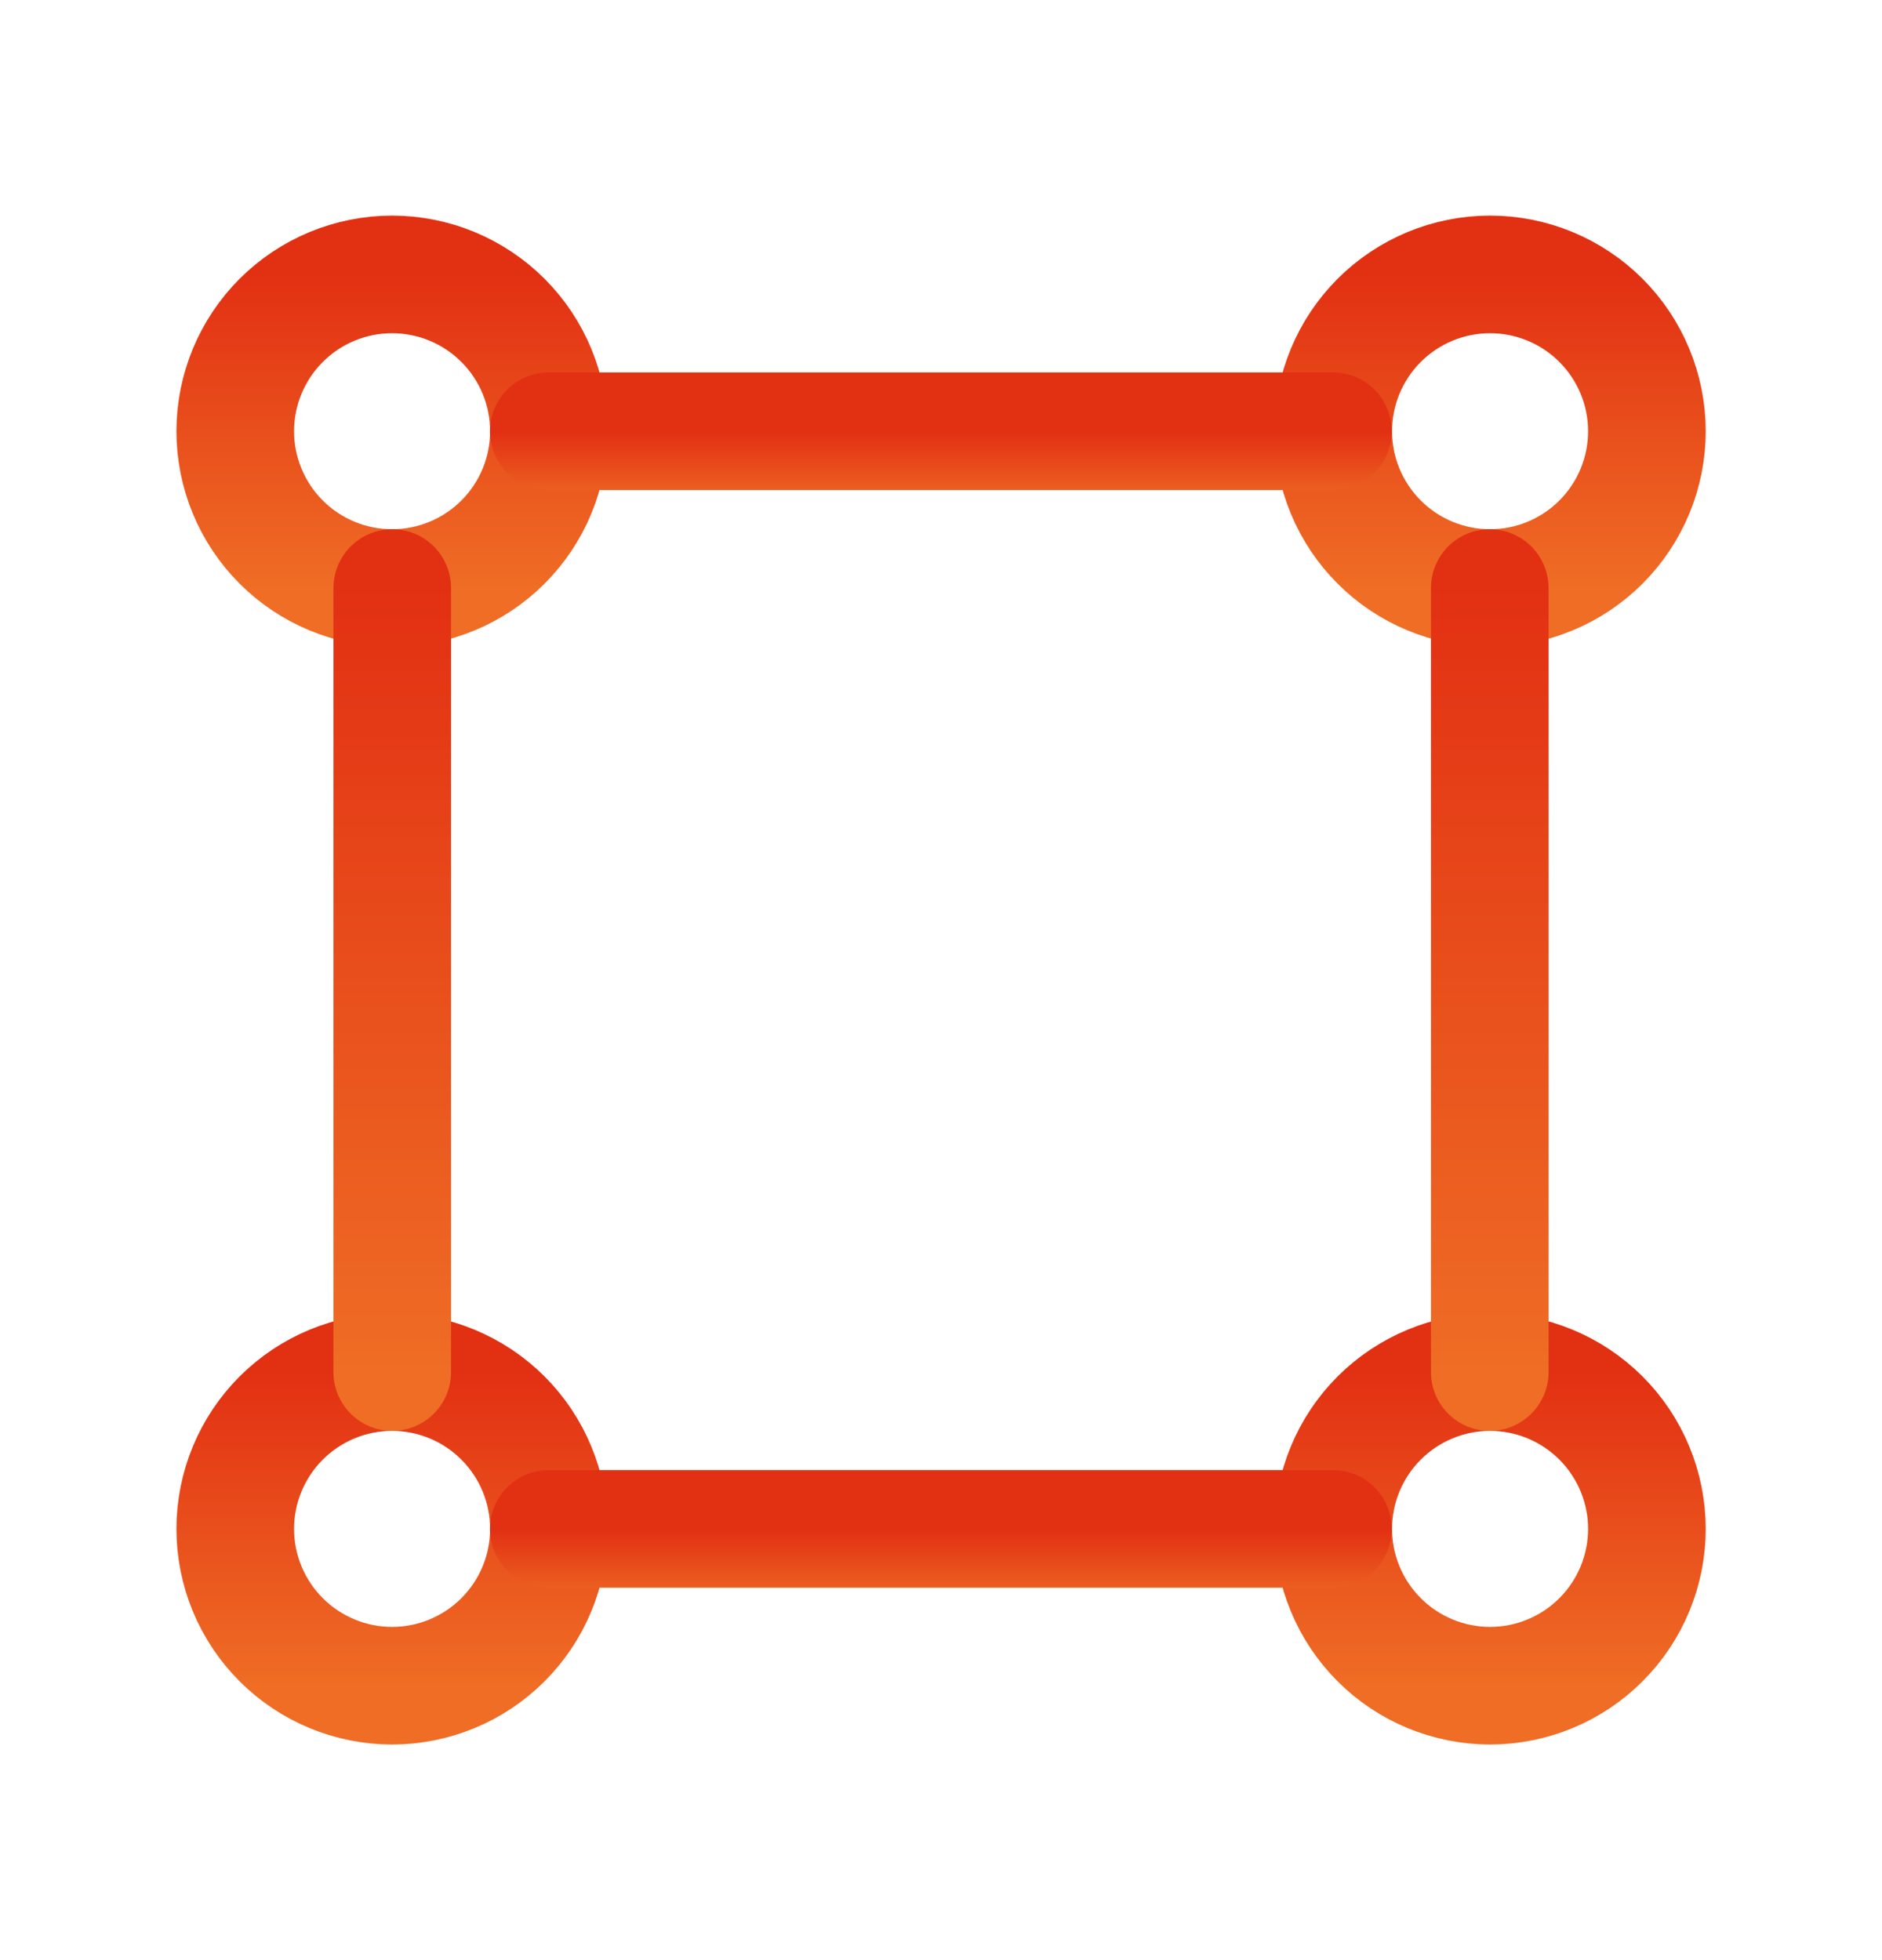
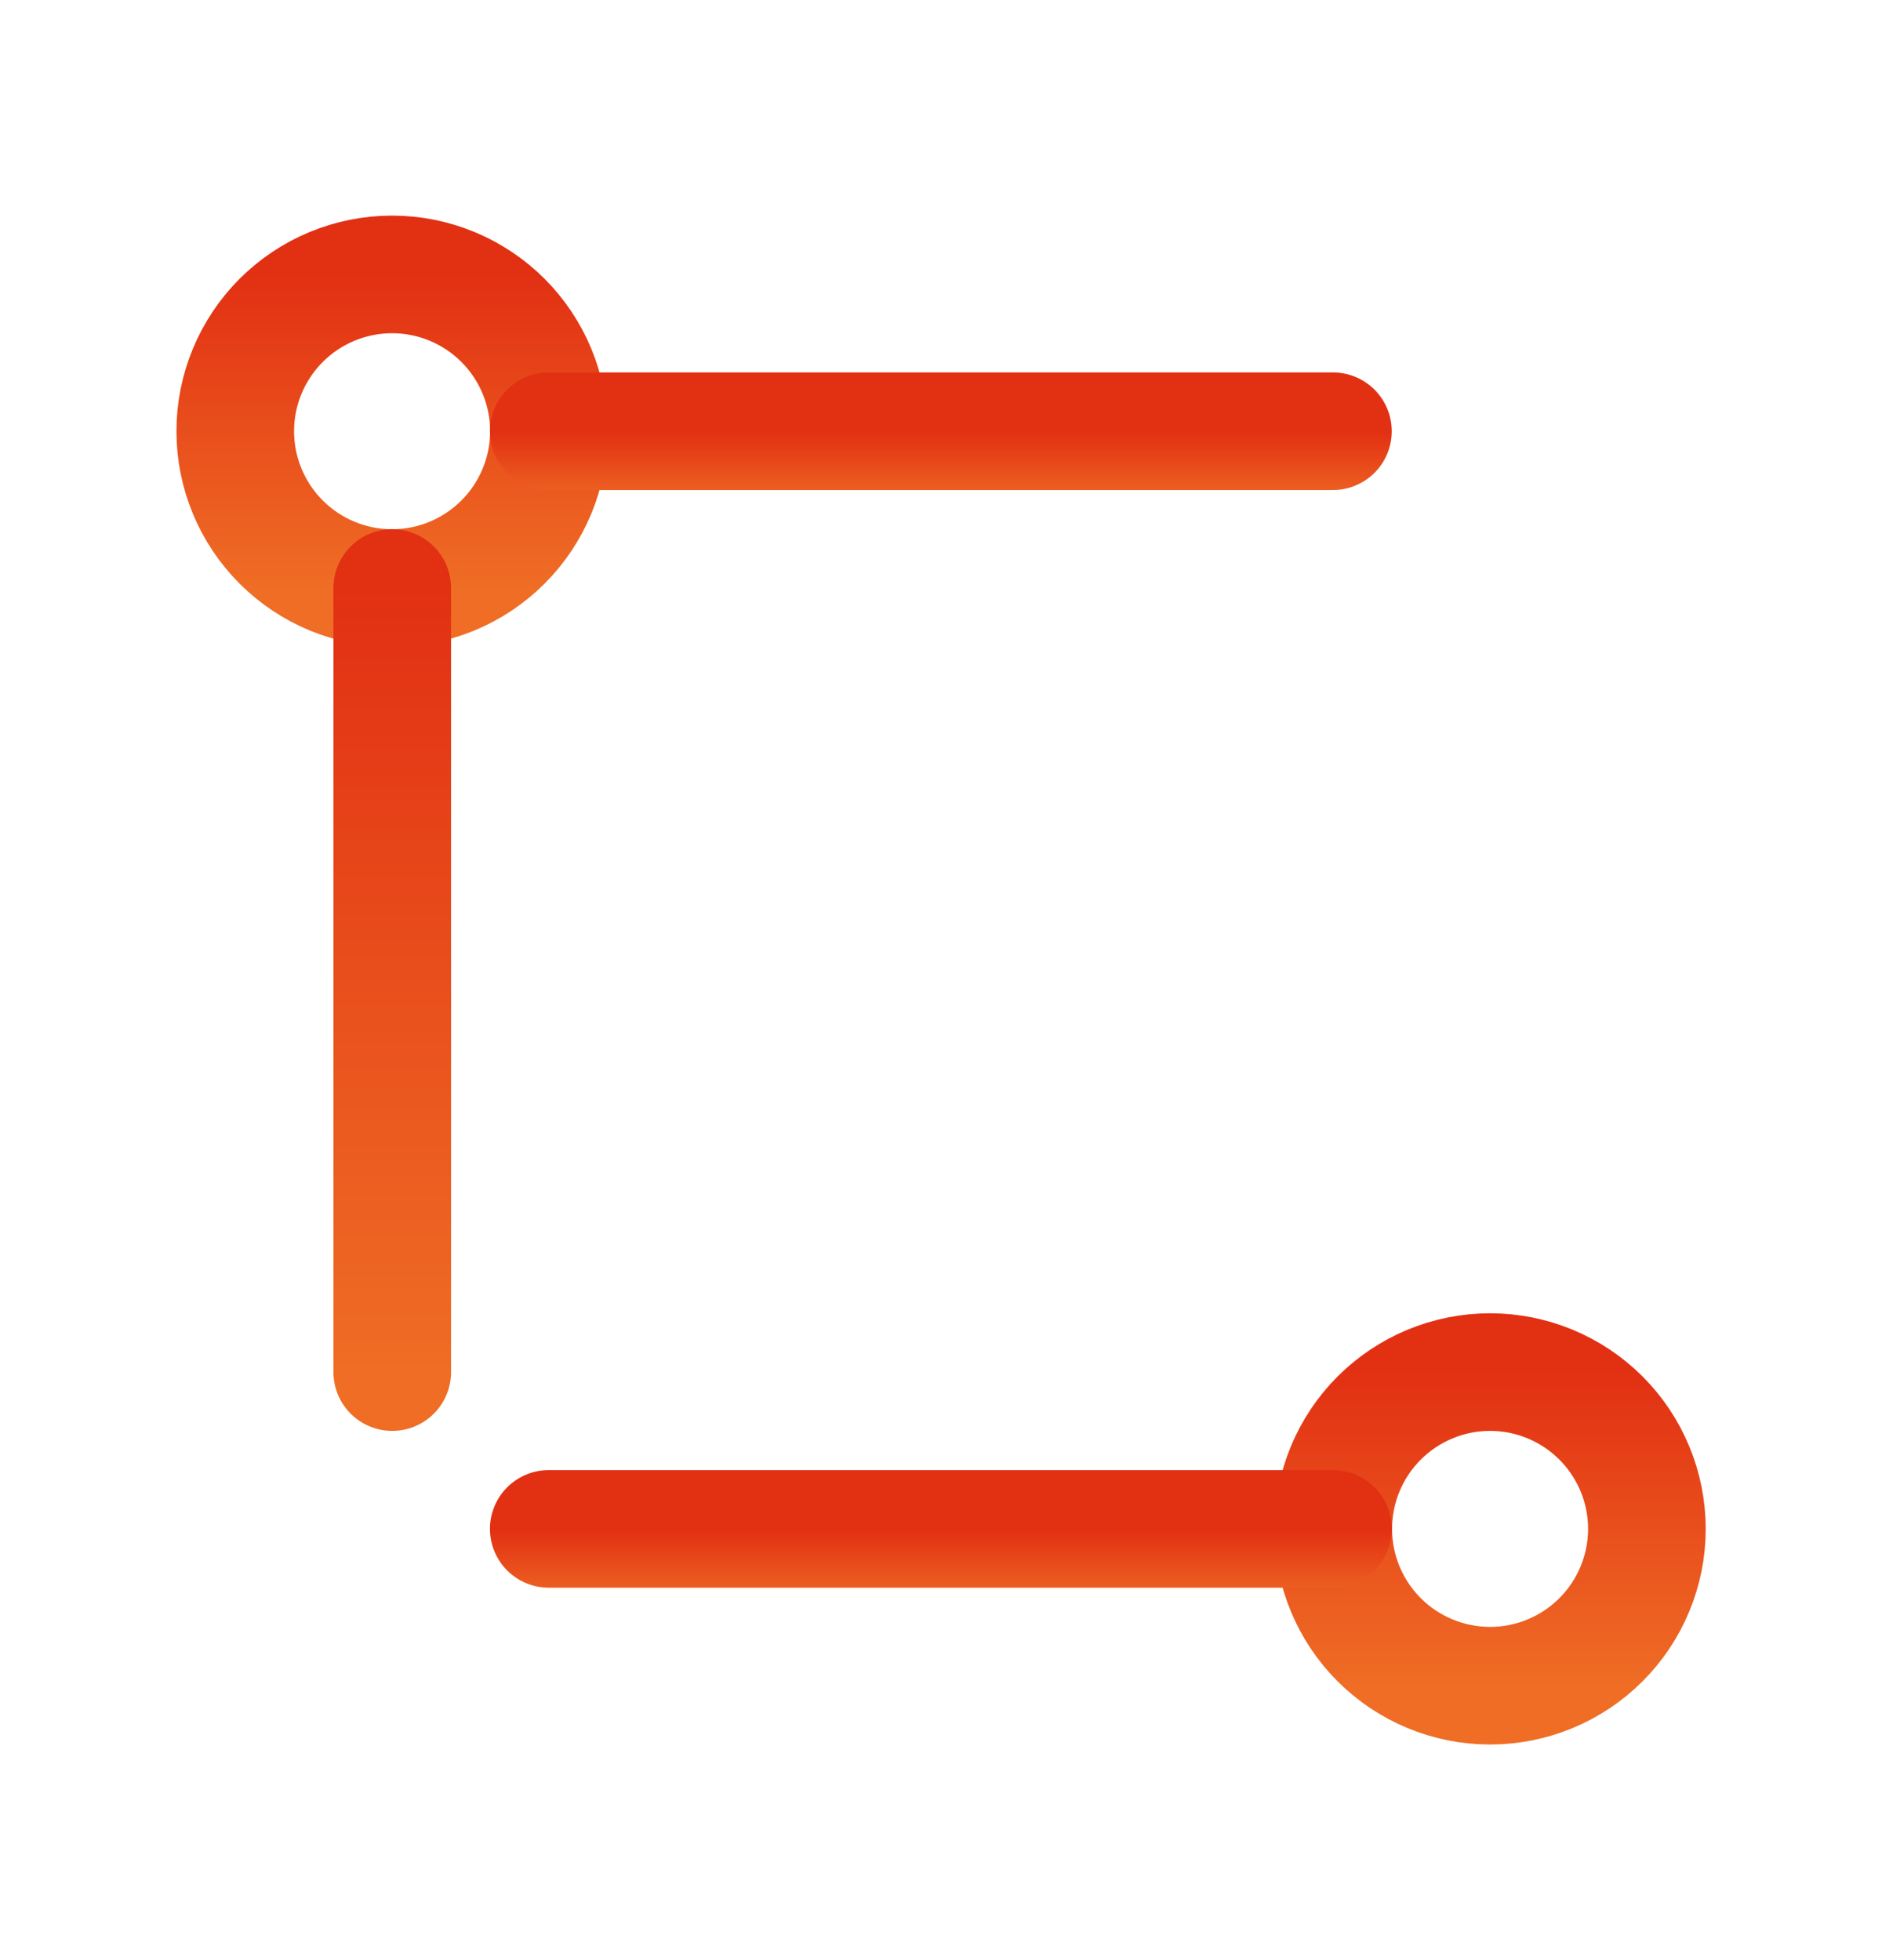
<svg xmlns="http://www.w3.org/2000/svg" width="24" height="25" viewBox="0 0 24 25" fill="none">
  <mask id="mask0_1540_3259" style="mask-type:luminance" maskUnits="userSpaceOnUse" x="0" y="0" width="24" height="25">
    <path d="M0.75 23.75V1.25H23.25V23.75H0.75Z" fill="white" stroke="white" stroke-width="1.5" />
  </mask>
  <g mask="url(#mask0_1540_3259)">
-     <path d="M3 5.5C3 6.03 3.211 6.539 3.586 6.914C3.961 7.289 4.47 7.5 5 7.5C5.53 7.5 6.039 7.289 6.414 6.914C6.789 6.539 7 6.03 7 5.5C7 4.97 6.789 4.461 6.414 4.086C6.039 3.711 5.53 3.5 5 3.5C4.47 3.5 3.961 3.711 3.586 4.086C3.211 4.461 3 4.97 3 5.5Z" stroke="url(#paint0_linear_1540_3259)" stroke-width="1.5" stroke-linecap="round" stroke-linejoin="round" />
-     <path d="M17.002 5.5C17.002 6.03 17.213 6.539 17.588 6.914C17.963 7.289 18.472 7.5 19.002 7.5C19.532 7.5 20.041 7.289 20.416 6.914C20.791 6.539 21.002 6.03 21.002 5.5C21.002 4.97 20.791 4.461 20.416 4.086C20.041 3.711 19.532 3.5 19.002 3.5C18.472 3.5 17.963 3.711 17.588 4.086C17.213 4.461 17.002 4.97 17.002 5.5Z" stroke="url(#paint1_linear_1540_3259)" stroke-width="1.5" stroke-linecap="round" stroke-linejoin="round" />
-     <path d="M3 19.5C3 20.03 3.211 20.539 3.586 20.914C3.961 21.289 4.47 21.5 5 21.5C5.53 21.5 6.039 21.289 6.414 20.914C6.789 20.539 7 20.03 7 19.5C7 18.97 6.789 18.461 6.414 18.086C6.039 17.711 5.53 17.5 5 17.5C4.47 17.5 3.961 17.711 3.586 18.086C3.211 18.461 3 18.97 3 19.5Z" stroke="url(#paint2_linear_1540_3259)" stroke-width="1.5" stroke-linecap="round" stroke-linejoin="round" />
+     <path d="M3 5.5C3 6.03 3.211 6.539 3.586 6.914C3.961 7.289 4.47 7.5 5 7.5C5.53 7.5 6.039 7.289 6.414 6.914C6.789 6.539 7 6.03 7 5.5C7 4.97 6.789 4.461 6.414 4.086C6.039 3.711 5.53 3.5 5 3.5C4.47 3.5 3.961 3.711 3.586 4.086C3.211 4.461 3 4.97 3 5.5" stroke="url(#paint0_linear_1540_3259)" stroke-width="1.5" stroke-linecap="round" stroke-linejoin="round" />
    <path d="M17.002 19.5C17.002 20.03 17.213 20.539 17.588 20.914C17.963 21.289 18.472 21.5 19.002 21.5C19.532 21.5 20.041 21.289 20.416 20.914C20.791 20.539 21.002 20.03 21.002 19.5C21.002 18.97 20.791 18.461 20.416 18.086C20.041 17.711 19.532 17.5 19.002 17.5C18.472 17.5 17.963 17.711 17.588 18.086C17.213 18.461 17.002 18.97 17.002 19.5Z" stroke="url(#paint3_linear_1540_3259)" stroke-width="1.5" stroke-linecap="round" stroke-linejoin="round" />
    <path d="M5.002 7.5V17.5" stroke="url(#paint4_linear_1540_3259)" stroke-width="1.5" stroke-linecap="round" stroke-linejoin="round" />
    <path d="M6.998 5.5H16.998" stroke="url(#paint5_linear_1540_3259)" stroke-width="1.5" stroke-linecap="round" stroke-linejoin="round" />
    <path d="M6.998 19.5H16.998" stroke="url(#paint6_linear_1540_3259)" stroke-width="1.5" stroke-linecap="round" stroke-linejoin="round" />
-     <path d="M18.998 7.5V17.5" stroke="url(#paint7_linear_1540_3259)" stroke-width="1.5" stroke-linecap="round" stroke-linejoin="round" />
  </g>
  <defs>
    <linearGradient id="paint0_linear_1540_3259" x1="5" y1="3.5" x2="5" y2="7.5" gradientUnits="userSpaceOnUse">
      <stop stop-color="#E23013" />
      <stop offset="1" stop-color="#EF6D25" />
    </linearGradient>
    <linearGradient id="paint1_linear_1540_3259" x1="19.002" y1="3.5" x2="19.002" y2="7.5" gradientUnits="userSpaceOnUse">
      <stop stop-color="#E23013" />
      <stop offset="1" stop-color="#EF6D25" />
    </linearGradient>
    <linearGradient id="paint2_linear_1540_3259" x1="5" y1="17.5" x2="5" y2="21.5" gradientUnits="userSpaceOnUse">
      <stop stop-color="#E23013" />
      <stop offset="1" stop-color="#EF6D25" />
    </linearGradient>
    <linearGradient id="paint3_linear_1540_3259" x1="19.002" y1="17.5" x2="19.002" y2="21.5" gradientUnits="userSpaceOnUse">
      <stop stop-color="#E23013" />
      <stop offset="1" stop-color="#EF6D25" />
    </linearGradient>
    <linearGradient id="paint4_linear_1540_3259" x1="5.502" y1="7.5" x2="5.502" y2="17.5" gradientUnits="userSpaceOnUse">
      <stop stop-color="#E23013" />
      <stop offset="1" stop-color="#EF6D25" />
    </linearGradient>
    <linearGradient id="paint5_linear_1540_3259" x1="11.998" y1="5.5" x2="11.998" y2="6.5" gradientUnits="userSpaceOnUse">
      <stop stop-color="#E23013" />
      <stop offset="1" stop-color="#EF6D25" />
    </linearGradient>
    <linearGradient id="paint6_linear_1540_3259" x1="11.998" y1="19.5" x2="11.998" y2="20.5" gradientUnits="userSpaceOnUse">
      <stop stop-color="#E23013" />
      <stop offset="1" stop-color="#EF6D25" />
    </linearGradient>
    <linearGradient id="paint7_linear_1540_3259" x1="19.498" y1="7.5" x2="19.498" y2="17.5" gradientUnits="userSpaceOnUse">
      <stop stop-color="#E23013" />
      <stop offset="1" stop-color="#EF6D25" />
    </linearGradient>
  </defs>
</svg>